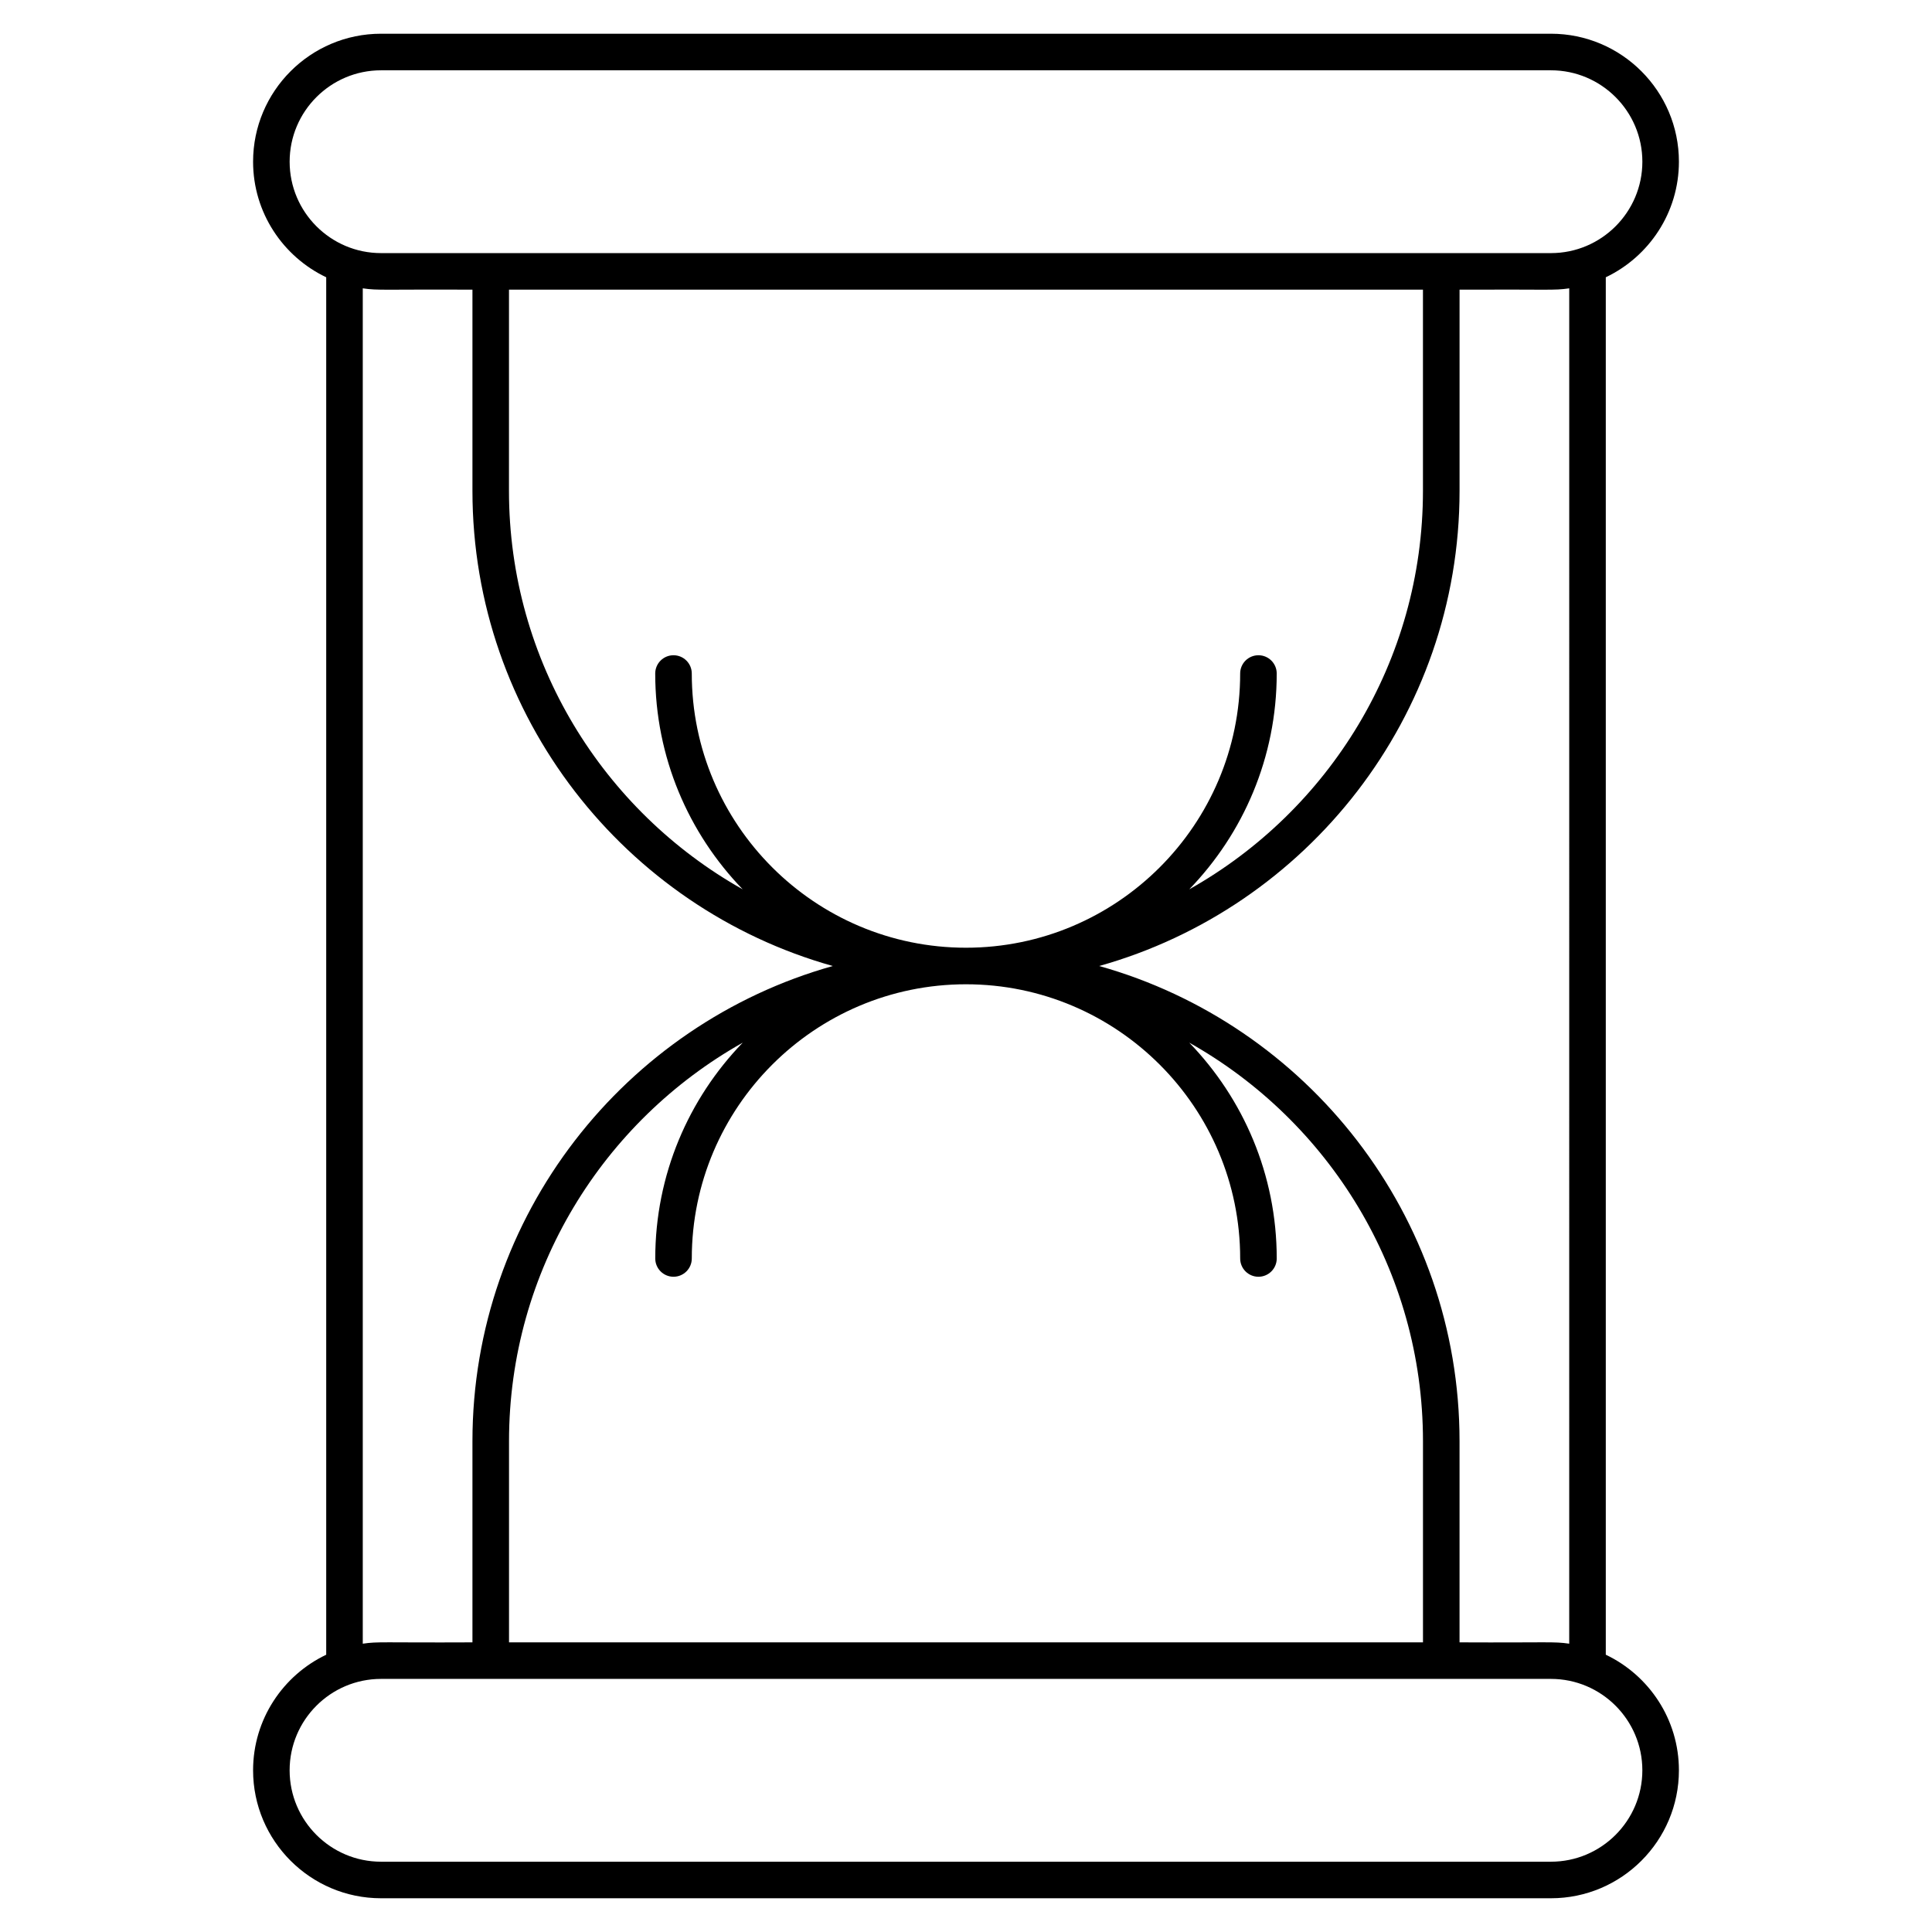
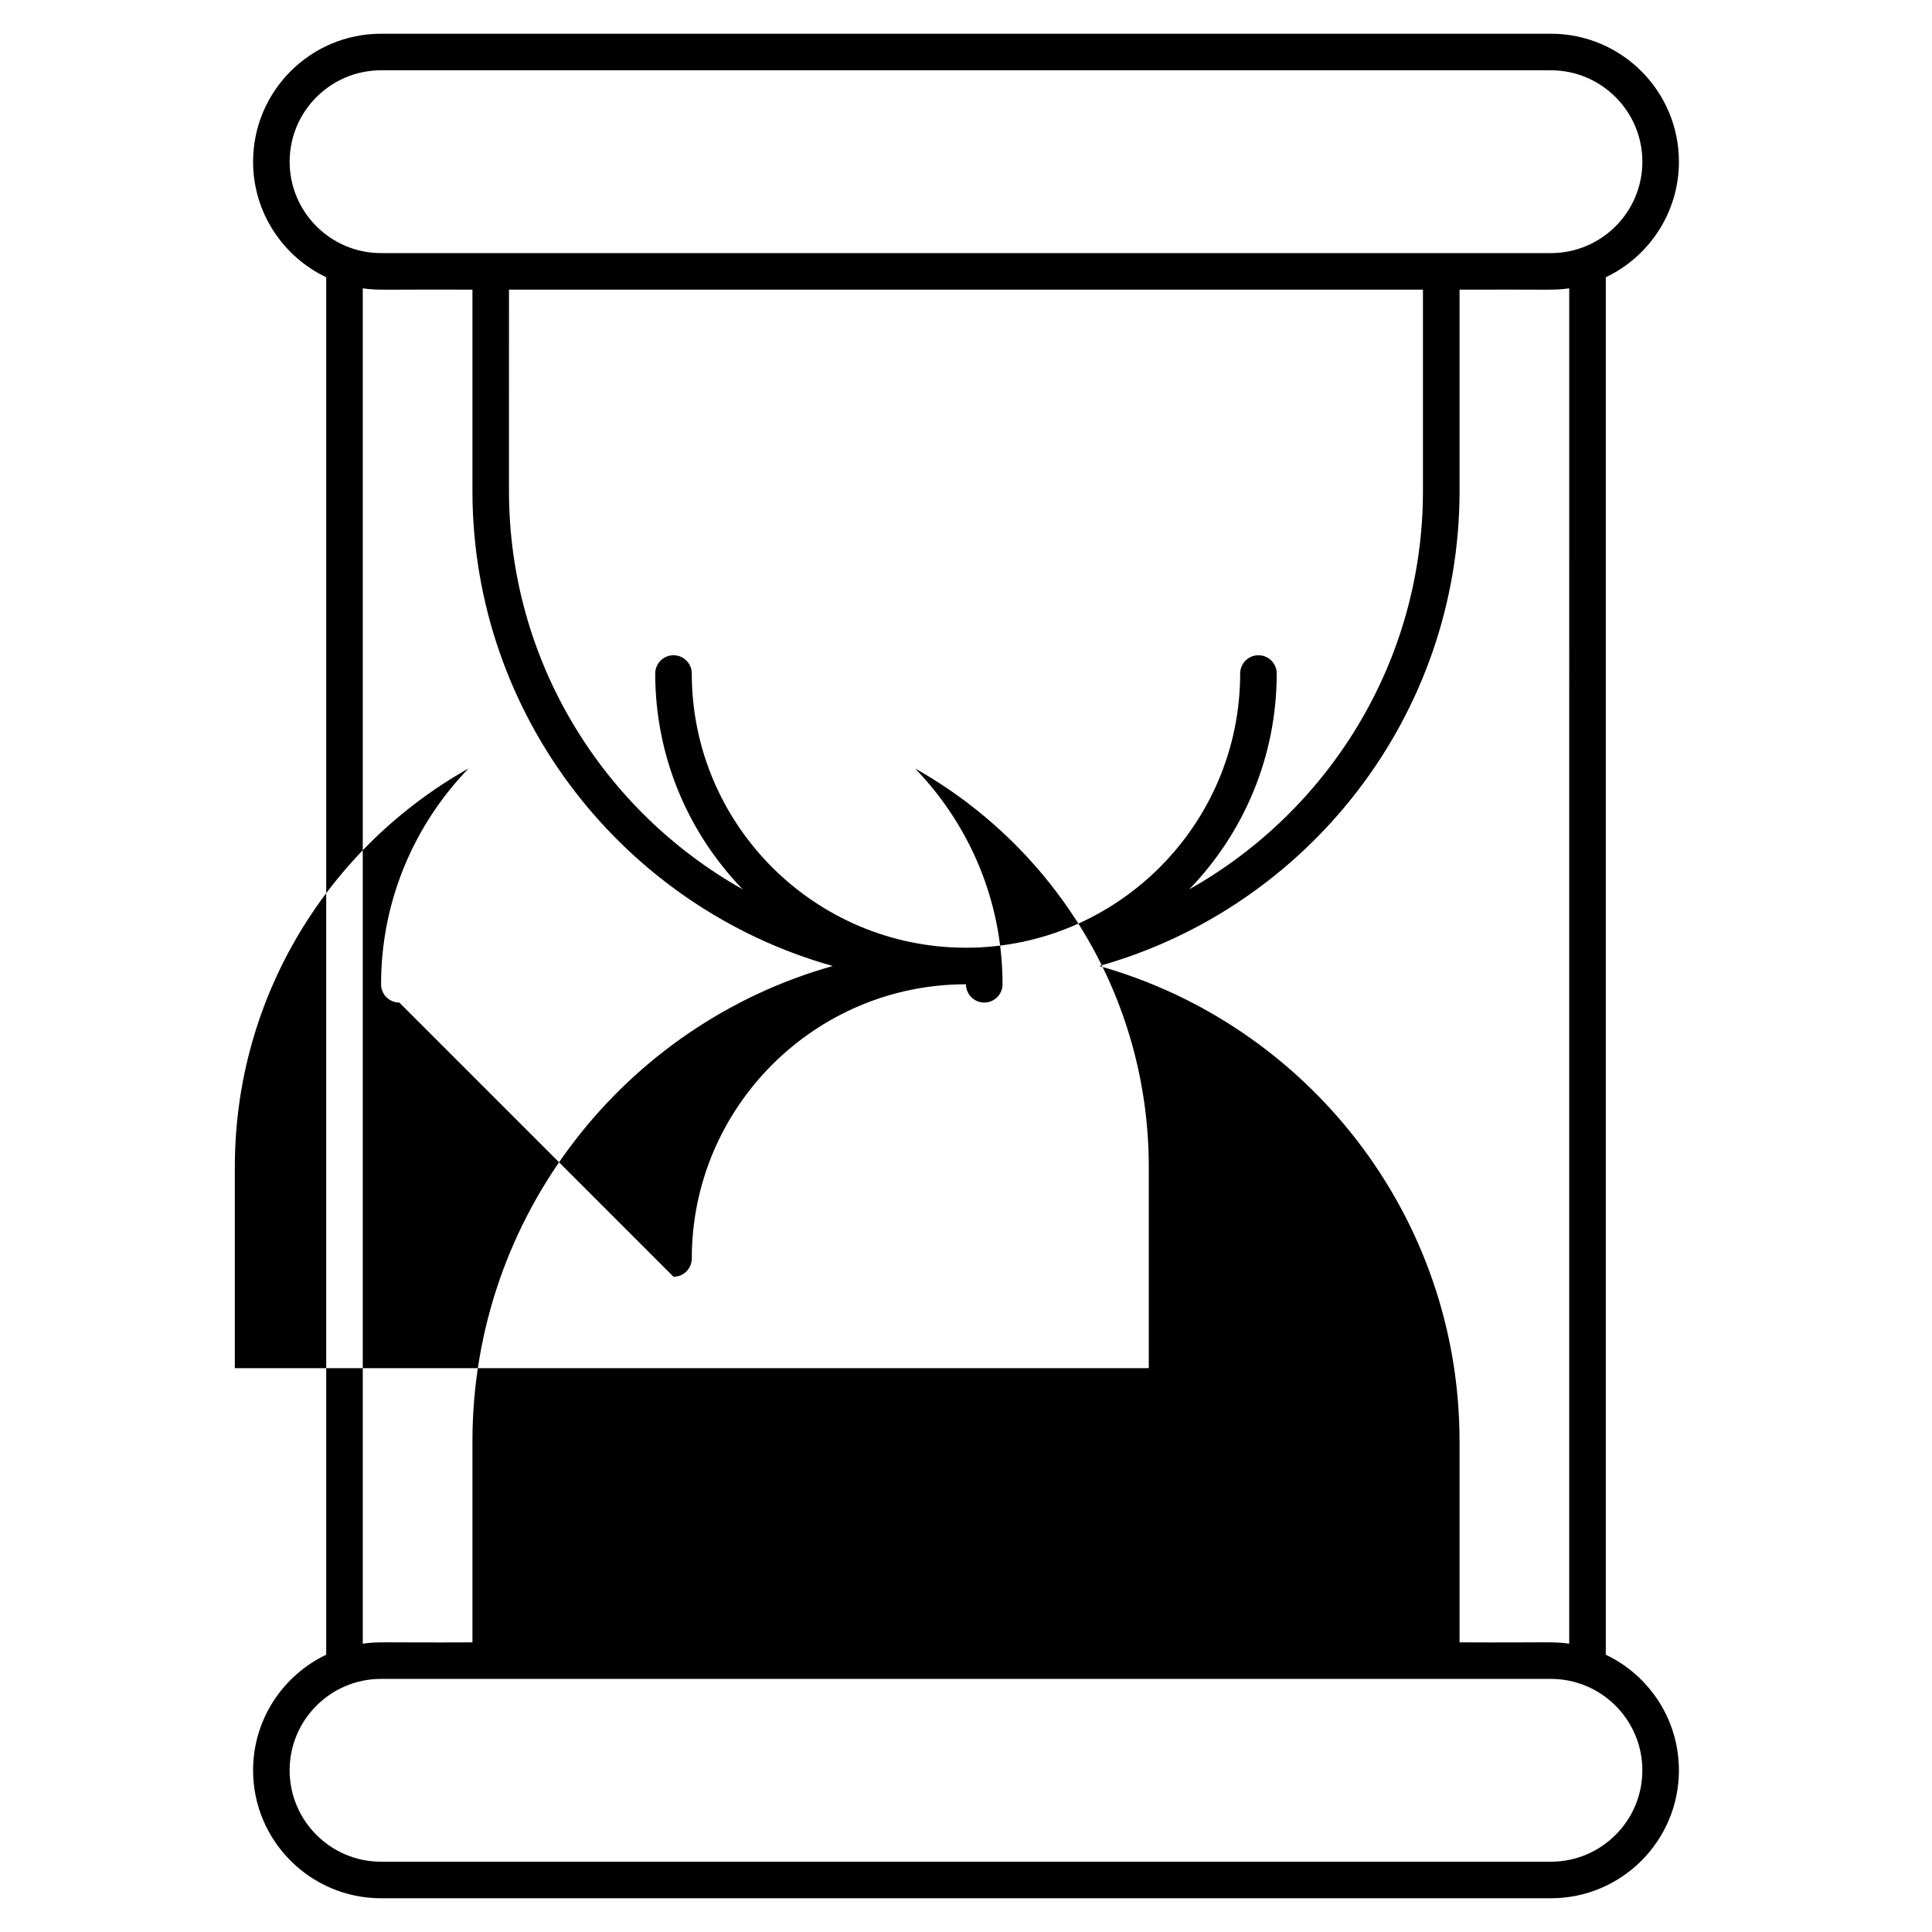
<svg xmlns="http://www.w3.org/2000/svg" fill="#000000" width="800px" height="800px" version="1.1" viewBox="144 144 512 512">
-   <path d="m569.55 582.52v-365.04c11.445-5.453 19.379-17.133 19.379-30.633 0-18.699-15.211-33.91-33.91-33.91h-310.04c-18.699 0-33.91 15.211-33.91 33.91 0 13.5 7.93 25.18 19.379 30.633v365.04c-11.449 5.449-19.379 17.129-19.379 30.629 0 18.699 15.211 33.91 33.91 33.91h310.04c18.699 0 33.91-15.211 33.91-33.91 0-13.5-7.93-25.18-19.375-30.633zm-9.691-2.926c-4.234-0.609-5.125-0.242-29.066-0.352v-53.289c0-59.895-40.469-110.51-95.496-125.95 55.031-15.441 95.5-66.059 95.5-125.95v-53.289c24.234-0.109 24.848 0.254 29.066-0.352zm-280.97-358.83h242.21v53.289c0 45.301-25.004 84.863-61.934 105.63 14.332-14.824 23.18-34.988 23.18-57.191 0-2.676-2.168-4.844-4.844-4.844-2.676 0-4.844 2.168-4.844 4.844 0 40.066-32.598 72.664-72.664 72.664s-72.664-32.598-72.664-72.664c0-2.676-2.168-4.844-4.844-4.844-2.676 0-4.844 2.168-4.844 4.844 0 22.203 8.848 42.363 23.18 57.191-36.934-20.77-61.938-60.332-61.938-105.63zm43.598 261.59c2.676 0 4.844-2.168 4.844-4.844 0-40.066 32.598-72.664 72.664-72.664s72.664 32.598 72.664 72.664c0 2.676 2.168 4.844 4.844 4.844 2.676 0 4.844-2.168 4.844-4.844 0-22.203-8.848-42.363-23.18-57.191 36.934 20.77 61.938 60.336 61.938 105.63v53.289h-242.21v-53.289c0-45.301 25.004-84.863 61.934-105.63-14.332 14.828-23.18 34.988-23.18 57.191 0 2.676 2.168 4.844 4.844 4.844zm-101.73-295.5c0-13.355 10.867-24.223 24.223-24.223h310.04c13.355 0 24.223 10.867 24.223 24.223 0 13.355-10.867 24.223-24.223 24.223h-310.04c-13.355 0-24.223-10.867-24.223-24.223zm19.379 33.559c4.234 0.609 5.125 0.242 29.066 0.352v53.289c0 59.895 40.469 110.51 95.496 125.95-55.031 15.441-95.496 66.059-95.496 125.95v53.289c-24.234 0.109-24.848-0.254-29.066 0.352zm314.88 416.96h-310.04c-13.355 0-24.223-10.867-24.223-24.223 0-13.355 10.867-24.223 24.223-24.223h310.04c13.355 0 24.223 10.867 24.223 24.223 0 13.355-10.867 24.223-24.223 24.223z" />
+   <path d="m569.55 582.52v-365.04c11.445-5.453 19.379-17.133 19.379-30.633 0-18.699-15.211-33.91-33.91-33.91h-310.04c-18.699 0-33.91 15.211-33.91 33.91 0 13.5 7.93 25.18 19.379 30.633v365.04c-11.449 5.449-19.379 17.129-19.379 30.629 0 18.699 15.211 33.91 33.91 33.91h310.04c18.699 0 33.91-15.211 33.91-33.91 0-13.5-7.93-25.18-19.375-30.633zm-9.691-2.926c-4.234-0.609-5.125-0.242-29.066-0.352v-53.289c0-59.895-40.469-110.51-95.496-125.95 55.031-15.441 95.5-66.059 95.5-125.95v-53.289c24.234-0.109 24.848 0.254 29.066-0.352zm-280.97-358.83h242.21v53.289c0 45.301-25.004 84.863-61.934 105.63 14.332-14.824 23.18-34.988 23.18-57.191 0-2.676-2.168-4.844-4.844-4.844-2.676 0-4.844 2.168-4.844 4.844 0 40.066-32.598 72.664-72.664 72.664s-72.664-32.598-72.664-72.664c0-2.676-2.168-4.844-4.844-4.844-2.676 0-4.844 2.168-4.844 4.844 0 22.203 8.848 42.363 23.18 57.191-36.934-20.77-61.938-60.332-61.938-105.63zm43.598 261.59c2.676 0 4.844-2.168 4.844-4.844 0-40.066 32.598-72.664 72.664-72.664c0 2.676 2.168 4.844 4.844 4.844 2.676 0 4.844-2.168 4.844-4.844 0-22.203-8.848-42.363-23.18-57.191 36.934 20.77 61.938 60.336 61.938 105.63v53.289h-242.21v-53.289c0-45.301 25.004-84.863 61.934-105.63-14.332 14.828-23.18 34.988-23.18 57.191 0 2.676 2.168 4.844 4.844 4.844zm-101.73-295.5c0-13.355 10.867-24.223 24.223-24.223h310.04c13.355 0 24.223 10.867 24.223 24.223 0 13.355-10.867 24.223-24.223 24.223h-310.04c-13.355 0-24.223-10.867-24.223-24.223zm19.379 33.559c4.234 0.609 5.125 0.242 29.066 0.352v53.289c0 59.895 40.469 110.51 95.496 125.95-55.031 15.441-95.496 66.059-95.496 125.95v53.289c-24.234 0.109-24.848-0.254-29.066 0.352zm314.88 416.96h-310.04c-13.355 0-24.223-10.867-24.223-24.223 0-13.355 10.867-24.223 24.223-24.223h310.04c13.355 0 24.223 10.867 24.223 24.223 0 13.355-10.867 24.223-24.223 24.223z" />
</svg>